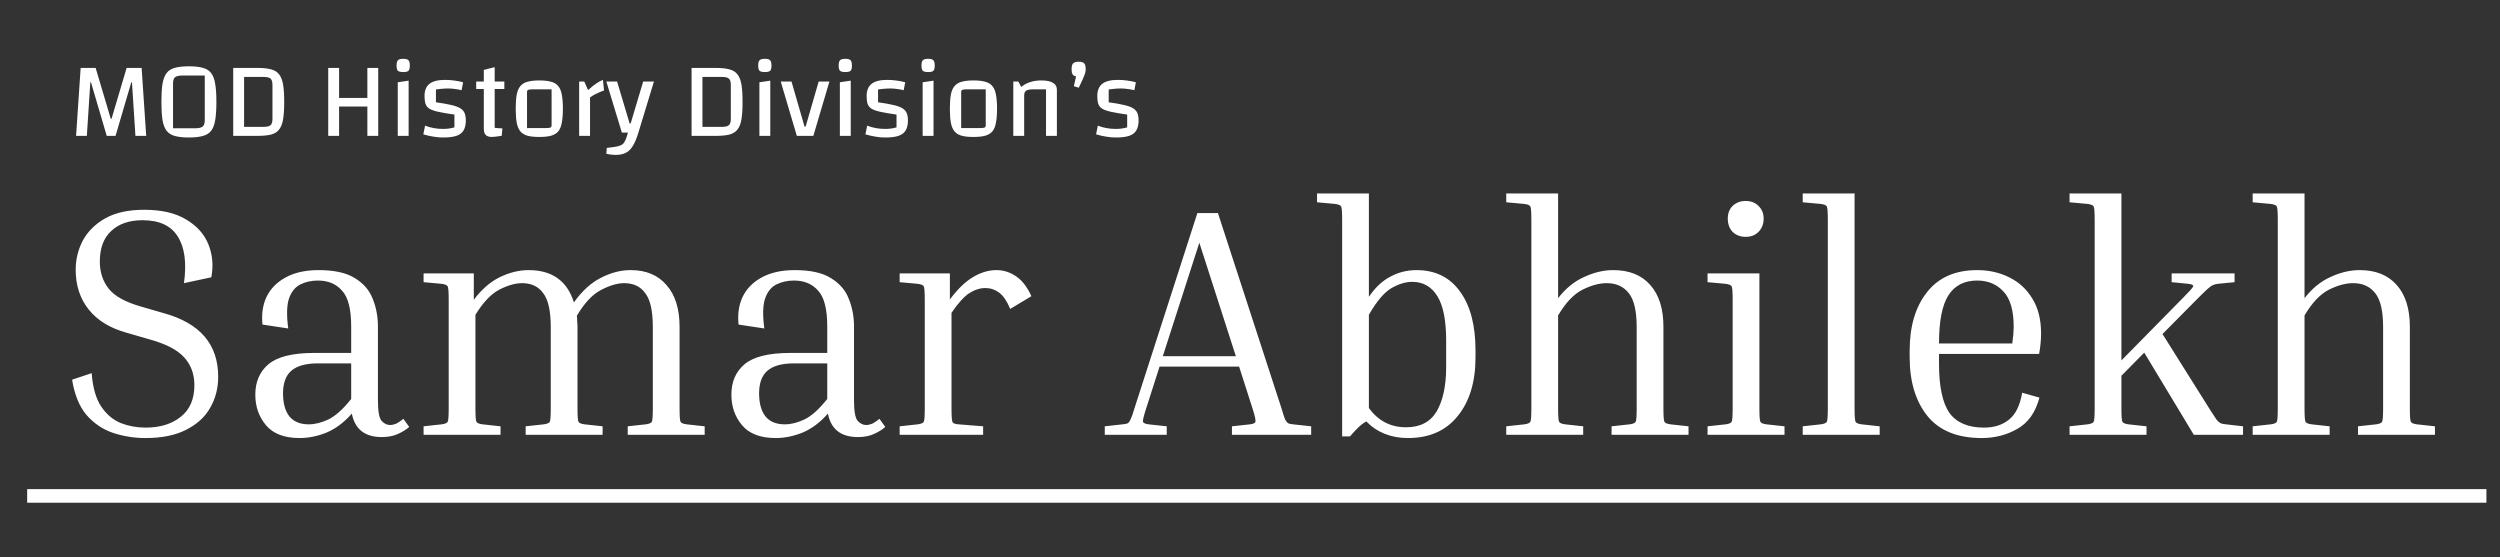
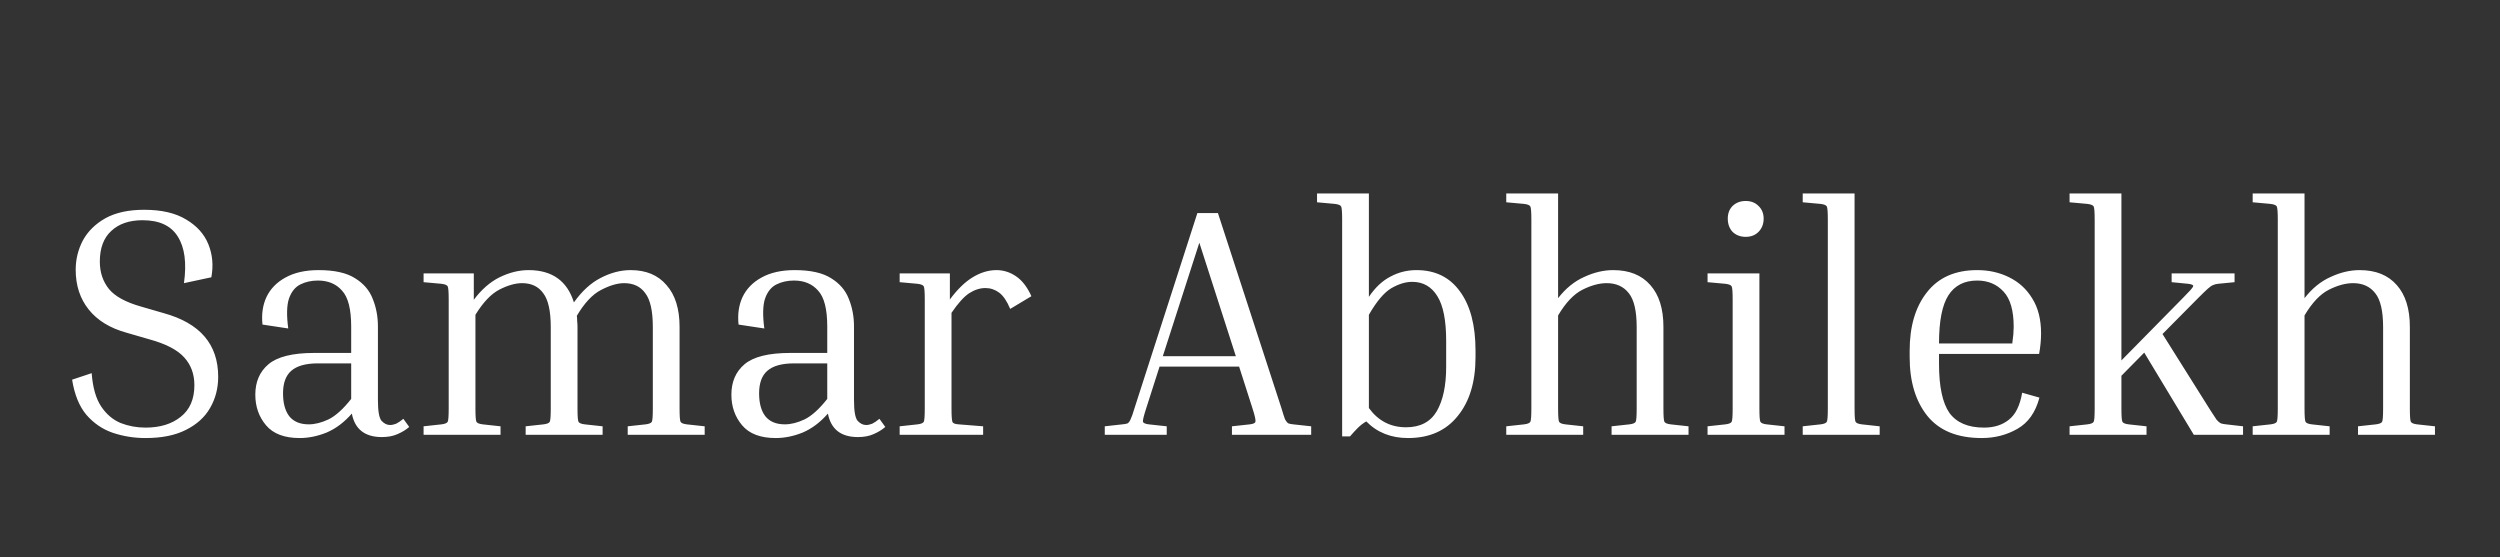
<svg xmlns="http://www.w3.org/2000/svg" width="184" height="41" viewBox="0 0 184 41" fill="none">
  <rect x="0" y="0" width="184" height="41" fill="#333333" stroke="none" />
  <path d="M10.707 31.472C11.779 31.472 12.643 31.208 13.299 30.68C13.971 30.152 14.307 29.376 14.307 28.352C14.307 27.536 14.059 26.856 13.563 26.312C13.067 25.752 12.203 25.304 10.971 24.968L9.315 24.488C8.099 24.152 7.171 23.584 6.531 22.784C5.891 21.984 5.571 21.008 5.571 19.856C5.571 19.088 5.747 18.368 6.099 17.696C6.467 17.024 7.019 16.48 7.755 16.064C8.507 15.648 9.459 15.44 10.611 15.44C11.891 15.44 12.923 15.68 13.707 16.16C14.491 16.624 15.035 17.232 15.339 17.984C15.643 18.736 15.715 19.544 15.555 20.408L13.539 20.84C13.747 19.352 13.595 18.208 13.083 17.408C12.587 16.608 11.723 16.208 10.491 16.208C9.515 16.208 8.747 16.472 8.187 17C7.627 17.512 7.347 18.264 7.347 19.256C7.347 20.04 7.571 20.712 8.019 21.272C8.467 21.816 9.259 22.248 10.395 22.568L12.051 23.048C14.723 23.784 16.059 25.344 16.059 27.728C16.059 28.576 15.859 29.344 15.459 30.032C15.075 30.704 14.483 31.24 13.683 31.64C12.899 32.04 11.907 32.24 10.707 32.24C9.875 32.24 9.075 32.112 8.307 31.856C7.555 31.6 6.907 31.16 6.363 30.536C5.835 29.912 5.483 29.048 5.307 27.944L6.747 27.464C6.827 28.52 7.059 29.336 7.443 29.912C7.827 30.488 8.307 30.896 8.883 31.136C9.459 31.36 10.067 31.472 10.707 31.472ZM28.103 32.168C26.855 32.168 26.119 31.592 25.895 30.44C25.335 31.08 24.719 31.544 24.047 31.832C23.375 32.104 22.711 32.24 22.055 32.24C20.935 32.24 20.111 31.928 19.583 31.304C19.055 30.68 18.791 29.928 18.791 29.048C18.791 28.104 19.111 27.36 19.751 26.816C20.407 26.256 21.535 25.976 23.135 25.976H25.847V24.032C25.847 22.752 25.623 21.872 25.175 21.392C24.743 20.896 24.151 20.648 23.399 20.648C22.919 20.648 22.487 20.744 22.103 20.936C21.719 21.128 21.439 21.48 21.263 21.992C21.103 22.488 21.087 23.216 21.215 24.176L19.319 23.888C19.239 23.136 19.335 22.464 19.607 21.872C19.895 21.264 20.359 20.784 20.999 20.432C21.655 20.064 22.471 19.88 23.447 19.88C24.615 19.88 25.511 20.08 26.135 20.48C26.759 20.864 27.191 21.368 27.431 21.992C27.687 22.616 27.815 23.296 27.815 24.032V29.432C27.815 30.248 27.903 30.76 28.079 30.968C28.271 31.176 28.479 31.28 28.703 31.28C28.847 31.28 28.999 31.248 29.159 31.184C29.319 31.104 29.495 30.984 29.687 30.824L30.119 31.424C29.879 31.632 29.591 31.808 29.255 31.952C28.935 32.096 28.551 32.168 28.103 32.168ZM22.727 31.232C23.175 31.232 23.655 31.112 24.167 30.872C24.695 30.616 25.255 30.112 25.847 29.36V26.744H23.399C22.503 26.744 21.847 26.928 21.431 27.296C21.031 27.648 20.831 28.2 20.831 28.952C20.831 29.672 20.983 30.232 21.287 30.632C21.607 31.032 22.087 31.232 22.727 31.232ZM44.352 31.376V32H38.688V31.376L40.008 31.232C40.264 31.2 40.416 31.136 40.464 31.04C40.512 30.944 40.536 30.616 40.536 30.056V24.08C40.536 22.896 40.352 22.064 39.984 21.584C39.632 21.088 39.112 20.84 38.424 20.84C37.928 20.84 37.368 21 36.744 21.32C36.136 21.64 35.552 22.256 34.992 23.168V30.056C34.992 30.616 35.016 30.944 35.064 31.04C35.112 31.136 35.264 31.2 35.52 31.232L36.84 31.376V32H31.176V31.376L32.496 31.232C32.752 31.2 32.904 31.136 32.952 31.04C33 30.944 33.024 30.616 33.024 30.056V22.064C33.024 21.504 33 21.176 32.952 21.08C32.904 20.984 32.752 20.92 32.496 20.888L31.176 20.768V20.12H34.872V22.064C35.432 21.312 36.064 20.76 36.768 20.408C37.488 20.056 38.2 19.88 38.904 19.88C40.632 19.88 41.744 20.672 42.24 22.256C42.832 21.424 43.488 20.824 44.208 20.456C44.944 20.072 45.68 19.88 46.416 19.88C47.552 19.88 48.432 20.248 49.056 20.984C49.696 21.704 50.016 22.728 50.016 24.056V30.056C50.016 30.616 50.04 30.944 50.088 31.04C50.136 31.136 50.288 31.2 50.544 31.232L51.864 31.376V32H46.2V31.376L47.52 31.232C47.776 31.2 47.928 31.136 47.976 31.04C48.024 30.944 48.048 30.616 48.048 30.056V24.08C48.048 22.896 47.864 22.064 47.496 21.584C47.144 21.088 46.624 20.84 45.936 20.84C45.44 20.84 44.872 21.008 44.232 21.344C43.608 21.664 43.016 22.296 42.456 23.24C42.472 23.368 42.48 23.504 42.48 23.648C42.496 23.776 42.504 23.912 42.504 24.056V30.056C42.504 30.616 42.528 30.944 42.576 31.04C42.624 31.136 42.776 31.2 43.032 31.232L44.352 31.376ZM63.142 32.168C61.894 32.168 61.158 31.592 60.934 30.44C60.374 31.08 59.758 31.544 59.086 31.832C58.414 32.104 57.75 32.24 57.094 32.24C55.974 32.24 55.15 31.928 54.622 31.304C54.094 30.68 53.83 29.928 53.83 29.048C53.83 28.104 54.15 27.36 54.79 26.816C55.446 26.256 56.574 25.976 58.174 25.976H60.886V24.032C60.886 22.752 60.662 21.872 60.214 21.392C59.782 20.896 59.19 20.648 58.438 20.648C57.958 20.648 57.526 20.744 57.142 20.936C56.758 21.128 56.478 21.48 56.302 21.992C56.142 22.488 56.126 23.216 56.254 24.176L54.358 23.888C54.278 23.136 54.374 22.464 54.646 21.872C54.934 21.264 55.398 20.784 56.038 20.432C56.694 20.064 57.51 19.88 58.486 19.88C59.654 19.88 60.55 20.08 61.174 20.48C61.798 20.864 62.23 21.368 62.47 21.992C62.726 22.616 62.854 23.296 62.854 24.032V29.432C62.854 30.248 62.942 30.76 63.118 30.968C63.31 31.176 63.518 31.28 63.742 31.28C63.886 31.28 64.038 31.248 64.198 31.184C64.358 31.104 64.534 30.984 64.726 30.824L65.158 31.424C64.918 31.632 64.63 31.808 64.294 31.952C63.974 32.096 63.59 32.168 63.142 32.168ZM57.766 31.232C58.214 31.232 58.694 31.112 59.206 30.872C59.734 30.616 60.294 30.112 60.886 29.36V26.744H58.438C57.542 26.744 56.886 26.928 56.47 27.296C56.07 27.648 55.87 28.2 55.87 28.952C55.87 29.672 56.022 30.232 56.326 30.632C56.646 31.032 57.126 31.232 57.766 31.232ZM66.215 20.768V20.12H69.911V22.04C70.471 21.288 71.031 20.744 71.591 20.408C72.167 20.056 72.751 19.88 73.343 19.88C73.855 19.88 74.335 20.032 74.783 20.336C75.231 20.64 75.607 21.128 75.911 21.8L74.351 22.736C74.111 22.16 73.839 21.76 73.535 21.536C73.231 21.312 72.895 21.2 72.527 21.2C72.127 21.2 71.727 21.328 71.327 21.584C70.943 21.84 70.511 22.32 70.031 23.024V30.056C70.031 30.616 70.055 30.952 70.103 31.064C70.151 31.16 70.303 31.216 70.559 31.232L72.359 31.376V32H66.215V31.376L67.535 31.232C67.791 31.2 67.943 31.136 67.991 31.04C68.039 30.944 68.063 30.616 68.063 30.056V22.064C68.063 21.504 68.039 21.176 67.991 21.08C67.943 20.984 67.791 20.92 67.535 20.888L66.215 20.768ZM85.871 31.376V32H81.311V31.376L82.607 31.232C82.783 31.216 82.911 31.192 82.991 31.16C83.071 31.112 83.143 31.016 83.207 30.872C83.287 30.712 83.383 30.44 83.495 30.056L88.127 15.68H89.639L94.319 30.056C94.431 30.44 94.519 30.712 94.583 30.872C94.663 31.016 94.743 31.112 94.823 31.16C94.903 31.192 95.023 31.216 95.183 31.232L96.503 31.376V32H90.671V31.376L91.991 31.232C92.247 31.2 92.383 31.136 92.399 31.04C92.431 30.928 92.359 30.6 92.183 30.056L91.199 26.984H85.343L84.359 30.056C84.183 30.6 84.103 30.928 84.119 31.04C84.151 31.136 84.295 31.2 84.551 31.232L85.871 31.376ZM85.583 26.216H90.959L88.271 17.864L85.583 26.216ZM96.934 14.888V14.24H100.75V21.848C101.214 21.16 101.742 20.664 102.334 20.36C102.926 20.04 103.566 19.88 104.254 19.88C105.63 19.88 106.694 20.4 107.446 21.44C108.214 22.48 108.598 23.936 108.598 25.808V26.288C108.598 28.112 108.158 29.56 107.278 30.632C106.414 31.704 105.198 32.24 103.63 32.24C102.382 32.24 101.358 31.832 100.558 31.016C100.334 31.144 100.126 31.304 99.934 31.496C99.742 31.688 99.55 31.896 99.358 32.12H98.782V16.184C98.782 15.624 98.758 15.296 98.71 15.2C98.662 15.104 98.51 15.04 98.254 15.008L96.934 14.888ZM103.942 20.744C103.446 20.744 102.926 20.904 102.382 21.224C101.854 21.544 101.31 22.192 100.75 23.168V30.032C101.438 30.976 102.35 31.448 103.486 31.448C104.526 31.448 105.278 31.056 105.742 30.272C106.206 29.472 106.438 28.384 106.438 27.008V25.088C106.438 23.584 106.222 22.488 105.79 21.8C105.358 21.096 104.742 20.744 103.942 20.744ZM124.276 31.376V32H118.612V31.376L119.932 31.232C120.188 31.2 120.34 31.136 120.388 31.04C120.436 30.944 120.46 30.616 120.46 30.056V24.08C120.46 22.896 120.268 22.064 119.884 21.584C119.5 21.088 118.956 20.84 118.252 20.84C117.708 20.84 117.116 21 116.476 21.32C115.836 21.64 115.236 22.272 114.676 23.216V30.056C114.676 30.616 114.7 30.944 114.748 31.04C114.796 31.136 114.948 31.2 115.204 31.232L116.523 31.376V32H110.86V31.376L112.18 31.232C112.436 31.2 112.588 31.136 112.636 31.04C112.684 30.944 112.708 30.616 112.708 30.056V16.184C112.708 15.624 112.684 15.296 112.636 15.2C112.588 15.104 112.436 15.04 112.18 15.008L110.86 14.888V14.24H114.676V21.944C115.236 21.224 115.876 20.704 116.596 20.384C117.316 20.048 118.028 19.88 118.732 19.88C119.916 19.88 120.828 20.248 121.468 20.984C122.108 21.704 122.428 22.728 122.428 24.056V30.056C122.428 30.616 122.452 30.944 122.5 31.04C122.548 31.136 122.7 31.2 122.956 31.232L124.276 31.376ZM128.484 17.432C128.1 17.432 127.78 17.312 127.524 17.072C127.284 16.816 127.164 16.488 127.164 16.088C127.164 15.704 127.284 15.392 127.524 15.152C127.78 14.912 128.1 14.792 128.484 14.792C128.868 14.792 129.18 14.912 129.42 15.152C129.676 15.392 129.804 15.704 129.804 16.088C129.804 16.488 129.676 16.816 129.42 17.072C129.18 17.312 128.868 17.432 128.484 17.432ZM125.676 20.768V20.12H129.492V30.056C129.492 30.616 129.516 30.944 129.564 31.04C129.612 31.136 129.764 31.2 130.02 31.232L131.34 31.376V32H125.676V31.376L126.996 31.232C127.252 31.2 127.404 31.136 127.452 31.04C127.5 30.944 127.524 30.616 127.524 30.056V22.064C127.524 21.504 127.5 21.176 127.452 21.08C127.404 20.984 127.252 20.92 126.996 20.888L125.676 20.768ZM132.68 14.888V14.24H136.496V30.056C136.496 30.616 136.52 30.944 136.568 31.04C136.616 31.136 136.768 31.2 137.024 31.232L138.344 31.376V32H132.68V31.376L134 31.232C134.256 31.2 134.408 31.136 134.456 31.04C134.504 30.944 134.528 30.616 134.528 30.056V16.184C134.528 15.624 134.504 15.296 134.456 15.2C134.408 15.104 134.256 15.04 134 15.008L132.68 14.888ZM150.103 29.264C149.815 30.352 149.271 31.12 148.471 31.568C147.687 32.016 146.815 32.24 145.855 32.24C144.079 32.24 142.751 31.704 141.871 30.632C140.991 29.544 140.551 28.096 140.551 26.288V25.808C140.551 24.016 140.975 22.584 141.823 21.512C142.671 20.424 143.903 19.88 145.519 19.88C146.383 19.88 147.167 20.056 147.871 20.408C148.591 20.76 149.159 21.28 149.575 21.968C150.007 22.656 150.223 23.512 150.223 24.536C150.223 25.016 150.175 25.52 150.079 26.048H142.711V26.768C142.711 28.448 142.967 29.656 143.479 30.392C144.007 31.112 144.855 31.472 146.023 31.472C146.759 31.472 147.367 31.28 147.847 30.896C148.343 30.512 148.671 29.848 148.831 28.904L150.103 29.264ZM145.519 20.648C144.575 20.648 143.871 21.008 143.407 21.728C142.943 22.448 142.711 23.632 142.711 25.28H148.111V25.208C148.143 25 148.167 24.8 148.183 24.608C148.199 24.4 148.207 24.216 148.207 24.056C148.207 22.856 147.959 21.992 147.463 21.464C146.967 20.92 146.319 20.648 145.519 20.648ZM152.32 14.888V14.24H156.136V26.528L160.672 21.92C161.136 21.456 161.384 21.176 161.416 21.08C161.448 20.984 161.328 20.92 161.056 20.888L159.832 20.768V20.12H164.464V20.768L163.24 20.888C163.096 20.904 162.976 20.936 162.88 20.984C162.784 21.016 162.656 21.104 162.496 21.248C162.352 21.376 162.12 21.6 161.8 21.92L159.16 24.584L162.688 30.2C162.896 30.52 163.048 30.752 163.144 30.896C163.256 31.024 163.36 31.112 163.456 31.16C163.552 31.192 163.68 31.216 163.84 31.232L165.088 31.376V32H161.464L157.816 25.952L156.136 27.656V30.056C156.136 30.616 156.16 30.944 156.208 31.04C156.256 31.136 156.408 31.2 156.664 31.232L157.984 31.376V32H152.32V31.376L153.64 31.232C153.896 31.2 154.048 31.136 154.096 31.04C154.144 30.944 154.168 30.616 154.168 30.056V16.184C154.168 15.624 154.144 15.296 154.096 15.2C154.048 15.104 153.896 15.04 153.64 15.008L152.32 14.888ZM179.213 31.376V32H173.549V31.376L174.869 31.232C175.125 31.2 175.277 31.136 175.325 31.04C175.373 30.944 175.397 30.616 175.397 30.056V24.08C175.397 22.896 175.205 22.064 174.821 21.584C174.437 21.088 173.893 20.84 173.189 20.84C172.645 20.84 172.053 21 171.413 21.32C170.773 21.64 170.173 22.272 169.613 23.216V30.056C169.613 30.616 169.637 30.944 169.685 31.04C169.733 31.136 169.885 31.2 170.141 31.232L171.461 31.376V32H165.797V31.376L167.117 31.232C167.373 31.2 167.525 31.136 167.573 31.04C167.621 30.944 167.645 30.616 167.645 30.056V16.184C167.645 15.624 167.621 15.296 167.573 15.2C167.525 15.104 167.373 15.04 167.117 15.008L165.797 14.888V14.24H169.613V21.944C170.173 21.224 170.813 20.704 171.533 20.384C172.253 20.048 172.965 19.88 173.669 19.88C174.853 19.88 175.765 20.248 176.405 20.984C177.045 21.704 177.365 22.728 177.365 24.056V30.056C177.365 30.616 177.389 30.944 177.437 31.04C177.485 31.136 177.637 31.2 177.893 31.232L179.213 31.376Z" fill="white" />
-   <line x1="2" y1="36.5" x2="183" y2="36.5" stroke="white" />
-   <path d="M5.6 10L5.936 5H7.04L8.152 8.744H8.208L9.32 5H10.424L10.76 10H9.968L9.712 6.056H9.664L8.504 10H7.856L6.696 6.056H6.648L6.392 10H5.6ZM11.879 7.504C11.879 6.96 11.906 6.517 11.959 6.176C12.018 5.829 12.119 5.563 12.263 5.376C12.407 5.189 12.61 5.061 12.871 4.992C13.138 4.917 13.482 4.88 13.903 4.88C14.319 4.88 14.661 4.917 14.927 4.992C15.194 5.061 15.399 5.192 15.543 5.384C15.687 5.571 15.786 5.835 15.839 6.176C15.898 6.517 15.927 6.96 15.927 7.504C15.927 8.048 15.898 8.491 15.839 8.832C15.786 9.173 15.687 9.437 15.543 9.624C15.399 9.811 15.194 9.939 14.927 10.008C14.661 10.083 14.319 10.12 13.903 10.12C13.482 10.12 13.138 10.083 12.871 10.008C12.61 9.939 12.407 9.811 12.263 9.624C12.119 9.437 12.018 9.173 11.959 8.832C11.906 8.491 11.879 8.048 11.879 7.504ZM12.735 9.44H14.383C14.639 9.44 14.818 9.397 14.919 9.312C15.021 9.227 15.071 9.075 15.071 8.856V5.56H13.415C13.159 5.56 12.981 5.603 12.879 5.688C12.783 5.773 12.735 5.925 12.735 6.144V9.44ZM17.165 5H18.957C19.363 5 19.693 5.035 19.949 5.104C20.205 5.168 20.403 5.291 20.541 5.472C20.685 5.653 20.784 5.907 20.837 6.232C20.891 6.557 20.917 6.981 20.917 7.504C20.917 8.021 20.891 8.445 20.837 8.776C20.784 9.101 20.685 9.355 20.541 9.536C20.403 9.712 20.205 9.835 19.949 9.904C19.693 9.968 19.363 10 18.957 10H17.165V5ZM17.965 5.664V9.336H19.429C19.664 9.336 19.827 9.293 19.917 9.208C20.008 9.123 20.053 8.971 20.053 8.752V6.248C20.053 6.029 20.008 5.877 19.917 5.792C19.827 5.707 19.664 5.664 19.429 5.664H17.965ZM24.957 10H24.157V5H24.957V10ZM27.038 5H27.837V10H27.038V5ZM27.166 7.84H24.829V7.208H27.166V7.84ZM29.275 6.056L30.075 5.936V10H29.275V6.056ZM29.683 5.304C29.485 5.304 29.352 5.272 29.283 5.208C29.219 5.139 29.187 5.011 29.187 4.824C29.187 4.632 29.221 4.501 29.291 4.432C29.36 4.363 29.491 4.328 29.683 4.328C29.869 4.328 29.995 4.363 30.059 4.432C30.128 4.501 30.163 4.632 30.163 4.824C30.163 5.011 30.131 5.139 30.067 5.208C30.003 5.272 29.875 5.304 29.683 5.304ZM31.245 7.072C31.245 6.661 31.367 6.36 31.613 6.168C31.858 5.976 32.239 5.88 32.757 5.88C32.997 5.88 33.224 5.896 33.437 5.928C33.656 5.955 33.871 5.997 34.085 6.056L33.973 6.64C33.84 6.603 33.682 6.573 33.501 6.552C33.325 6.525 33.157 6.512 32.997 6.512C32.826 6.512 32.661 6.52 32.501 6.536C32.346 6.547 32.208 6.563 32.085 6.584V7.528C32.549 7.592 32.925 7.659 33.213 7.728C33.501 7.792 33.722 7.872 33.877 7.968C34.032 8.064 34.138 8.184 34.197 8.328C34.255 8.472 34.285 8.653 34.285 8.872C34.285 9.171 34.229 9.413 34.117 9.6C34.01 9.781 33.834 9.915 33.589 10C33.343 10.08 33.016 10.12 32.605 10.12C32.37 10.12 32.133 10.099 31.893 10.056C31.653 10.019 31.407 9.963 31.157 9.888L31.285 9.248C31.695 9.408 32.133 9.488 32.597 9.488C32.757 9.488 32.895 9.48 33.013 9.464C33.136 9.448 33.279 9.419 33.445 9.376V8.432C32.954 8.363 32.562 8.296 32.269 8.232C31.976 8.168 31.754 8.091 31.605 8C31.461 7.904 31.365 7.784 31.317 7.64C31.269 7.491 31.245 7.301 31.245 7.072ZM36.2 10.08C36.003 10.08 35.854 10.032 35.752 9.936C35.656 9.835 35.608 9.683 35.608 9.48V5.144L36.408 4.944V9.408C36.483 9.413 36.563 9.421 36.648 9.432C36.734 9.437 36.843 9.443 36.976 9.448L36.928 9.992C36.763 10.024 36.622 10.045 36.504 10.056C36.387 10.072 36.286 10.08 36.2 10.08ZM35.048 6.552V6H37.12V6.552H35.048ZM39.693 10.08C39.346 10.08 39.058 10.051 38.829 9.992C38.605 9.928 38.429 9.821 38.301 9.672C38.173 9.517 38.082 9.304 38.029 9.032C37.981 8.76 37.957 8.416 37.957 8C37.957 7.584 37.981 7.24 38.029 6.968C38.082 6.696 38.173 6.485 38.301 6.336C38.429 6.181 38.605 6.075 38.829 6.016C39.058 5.952 39.346 5.92 39.693 5.92C40.045 5.92 40.333 5.952 40.557 6.016C40.786 6.075 40.962 6.181 41.085 6.336C41.213 6.485 41.301 6.696 41.349 6.968C41.402 7.235 41.429 7.579 41.429 8C41.429 8.416 41.402 8.76 41.349 9.032C41.301 9.304 41.213 9.517 41.085 9.672C40.957 9.821 40.778 9.928 40.549 9.992C40.325 10.051 40.039 10.08 39.693 10.08ZM38.789 9.424H40.213C40.367 9.424 40.469 9.411 40.517 9.384C40.57 9.357 40.597 9.304 40.597 9.224V6.576H39.173C39.023 6.576 38.922 6.589 38.869 6.616C38.815 6.643 38.789 6.696 38.789 6.776V9.424ZM43.002 6L43.282 6.632C43.522 6.413 43.728 6.248 43.898 6.136C44.069 6.019 44.229 5.933 44.378 5.88L44.458 6.664C44.346 6.696 44.226 6.741 44.098 6.8C43.97 6.853 43.848 6.912 43.73 6.976C43.618 7.04 43.517 7.107 43.426 7.176V10H42.626V6H43.002ZM45.77 9.76L44.626 6H45.418L46.338 9.08H46.418L47.338 6H48.13L46.986 9.76H45.77ZM45.322 11.4C45.205 11.4 45.082 11.392 44.954 11.376C44.831 11.36 44.722 11.339 44.626 11.312L44.658 10.888L45.21 10.816C45.413 10.789 45.57 10.749 45.682 10.696C45.8 10.648 45.89 10.568 45.954 10.456C46.023 10.349 46.087 10.197 46.146 10L46.218 9.76H46.986C46.864 10.171 46.727 10.496 46.578 10.736C46.434 10.976 46.261 11.147 46.058 11.248C45.861 11.349 45.615 11.4 45.322 11.4ZM50.9 5H52.692C53.097 5 53.428 5.035 53.684 5.104C53.94 5.168 54.137 5.291 54.276 5.472C54.42 5.653 54.518 5.907 54.572 6.232C54.625 6.557 54.652 6.981 54.652 7.504C54.652 8.021 54.625 8.445 54.572 8.776C54.518 9.101 54.42 9.355 54.276 9.536C54.137 9.712 53.94 9.835 53.684 9.904C53.428 9.968 53.097 10 52.692 10H50.9V5ZM51.7 5.664V9.336H53.164C53.398 9.336 53.561 9.293 53.652 9.208C53.742 9.123 53.788 8.971 53.788 8.752V6.248C53.788 6.029 53.742 5.877 53.652 5.792C53.561 5.707 53.398 5.664 53.164 5.664H51.7ZM55.892 6.056L56.692 5.936V10H55.892V6.056ZM56.3 5.304C56.102 5.304 55.969 5.272 55.9 5.208C55.836 5.139 55.804 5.011 55.804 4.824C55.804 4.632 55.839 4.501 55.908 4.432C55.977 4.363 56.108 4.328 56.3 4.328C56.486 4.328 56.612 4.363 56.676 4.432C56.745 4.501 56.78 4.632 56.78 4.824C56.78 5.011 56.748 5.139 56.684 5.208C56.62 5.272 56.492 5.304 56.3 5.304ZM57.462 6H58.254L59.214 9.32H59.294L60.254 6H61.046L59.862 10H58.646L57.462 6ZM61.814 6.056L62.614 5.936V10H61.814V6.056ZM62.222 5.304C62.024 5.304 61.891 5.272 61.822 5.208C61.758 5.139 61.726 5.011 61.726 4.824C61.726 4.632 61.76 4.501 61.83 4.432C61.899 4.363 62.03 4.328 62.222 4.328C62.408 4.328 62.534 4.363 62.598 4.432C62.667 4.501 62.702 4.632 62.702 4.824C62.702 5.011 62.67 5.139 62.606 5.208C62.542 5.272 62.414 5.304 62.222 5.304ZM63.784 7.072C63.784 6.661 63.907 6.36 64.152 6.168C64.397 5.976 64.779 5.88 65.296 5.88C65.536 5.88 65.763 5.896 65.976 5.928C66.195 5.955 66.411 5.997 66.624 6.056L66.512 6.64C66.379 6.603 66.221 6.573 66.04 6.552C65.864 6.525 65.696 6.512 65.536 6.512C65.365 6.512 65.2 6.52 65.04 6.536C64.885 6.547 64.747 6.563 64.624 6.584V7.528C65.088 7.592 65.464 7.659 65.752 7.728C66.04 7.792 66.261 7.872 66.416 7.968C66.571 8.064 66.677 8.184 66.736 8.328C66.795 8.472 66.824 8.653 66.824 8.872C66.824 9.171 66.768 9.413 66.656 9.6C66.549 9.781 66.373 9.915 66.128 10C65.883 10.08 65.555 10.12 65.144 10.12C64.909 10.12 64.672 10.099 64.432 10.056C64.192 10.019 63.947 9.963 63.696 9.888L63.824 9.248C64.235 9.408 64.672 9.488 65.136 9.488C65.296 9.488 65.435 9.48 65.552 9.464C65.675 9.448 65.819 9.419 65.984 9.376V8.432C65.493 8.363 65.101 8.296 64.808 8.232C64.515 8.168 64.293 8.091 64.144 8C64 7.904 63.904 7.784 63.856 7.64C63.808 7.491 63.784 7.301 63.784 7.072ZM67.907 6.056L68.707 5.936V10H67.907V6.056ZM68.316 5.304C68.118 5.304 67.985 5.272 67.915 5.208C67.852 5.139 67.82 5.011 67.82 4.824C67.82 4.632 67.854 4.501 67.924 4.432C67.993 4.363 68.124 4.328 68.316 4.328C68.502 4.328 68.627 4.363 68.692 4.432C68.761 4.501 68.796 4.632 68.796 4.824C68.796 5.011 68.763 5.139 68.7 5.208C68.635 5.272 68.507 5.304 68.316 5.304ZM71.646 10.08C71.299 10.08 71.011 10.051 70.782 9.992C70.558 9.928 70.382 9.821 70.254 9.672C70.126 9.517 70.035 9.304 69.982 9.032C69.934 8.76 69.91 8.416 69.91 8C69.91 7.584 69.934 7.24 69.982 6.968C70.035 6.696 70.126 6.485 70.254 6.336C70.382 6.181 70.558 6.075 70.782 6.016C71.011 5.952 71.299 5.92 71.646 5.92C71.998 5.92 72.286 5.952 72.51 6.016C72.739 6.075 72.915 6.181 73.038 6.336C73.166 6.485 73.254 6.696 73.302 6.968C73.355 7.235 73.382 7.579 73.382 8C73.382 8.416 73.355 8.76 73.302 9.032C73.254 9.304 73.166 9.517 73.038 9.672C72.91 9.821 72.731 9.928 72.502 9.992C72.278 10.051 71.992 10.08 71.646 10.08ZM70.742 9.424H72.166C72.32 9.424 72.422 9.411 72.47 9.384C72.523 9.357 72.55 9.304 72.55 9.224V6.576H71.126C70.976 6.576 70.875 6.589 70.822 6.616C70.768 6.643 70.742 6.696 70.742 6.776V9.424ZM74.579 10V6H74.947L75.163 6.4C75.366 6.235 75.587 6.115 75.827 6.04C76.067 5.96 76.342 5.92 76.651 5.92C77.025 5.92 77.307 5.979 77.499 6.096C77.691 6.208 77.787 6.376 77.787 6.6V10H76.987V6.576H76.059C75.798 6.576 75.619 6.608 75.523 6.672C75.427 6.736 75.379 6.859 75.379 7.04V10H74.579ZM79.397 6.456L79.037 6.344L79.197 5.624C79.074 5.597 78.989 5.547 78.941 5.472C78.893 5.397 78.869 5.272 78.869 5.096C78.869 4.888 78.906 4.744 78.981 4.664C79.061 4.584 79.202 4.544 79.405 4.544C79.591 4.544 79.722 4.584 79.797 4.664C79.871 4.744 79.909 4.888 79.909 5.096C79.909 5.155 79.901 5.219 79.885 5.288C79.874 5.352 79.853 5.427 79.821 5.512C79.794 5.592 79.754 5.691 79.701 5.808L79.397 6.456ZM80.76 7.072C80.76 6.661 80.883 6.36 81.129 6.168C81.374 5.976 81.755 5.88 82.272 5.88C82.513 5.88 82.739 5.896 82.953 5.928C83.171 5.955 83.387 5.997 83.6 6.056L83.489 6.64C83.355 6.603 83.198 6.573 83.016 6.552C82.841 6.525 82.672 6.512 82.513 6.512C82.342 6.512 82.177 6.52 82.016 6.536C81.862 6.547 81.723 6.563 81.6 6.584V7.528C82.064 7.592 82.441 7.659 82.728 7.728C83.016 7.792 83.238 7.872 83.392 7.968C83.547 8.064 83.654 8.184 83.713 8.328C83.771 8.472 83.8 8.653 83.8 8.872C83.8 9.171 83.745 9.413 83.632 9.6C83.526 9.781 83.35 9.915 83.105 10C82.859 10.08 82.531 10.12 82.121 10.12C81.886 10.12 81.648 10.099 81.409 10.056C81.168 10.019 80.923 9.963 80.672 9.888L80.8 9.248C81.211 9.408 81.648 9.488 82.112 9.488C82.272 9.488 82.411 9.48 82.528 9.464C82.651 9.448 82.795 9.419 82.96 9.376V8.432C82.47 8.363 82.078 8.296 81.784 8.232C81.491 8.168 81.27 8.091 81.121 8C80.977 7.904 80.88 7.784 80.832 7.64C80.784 7.491 80.76 7.301 80.76 7.072Z" fill="white" />
</svg>